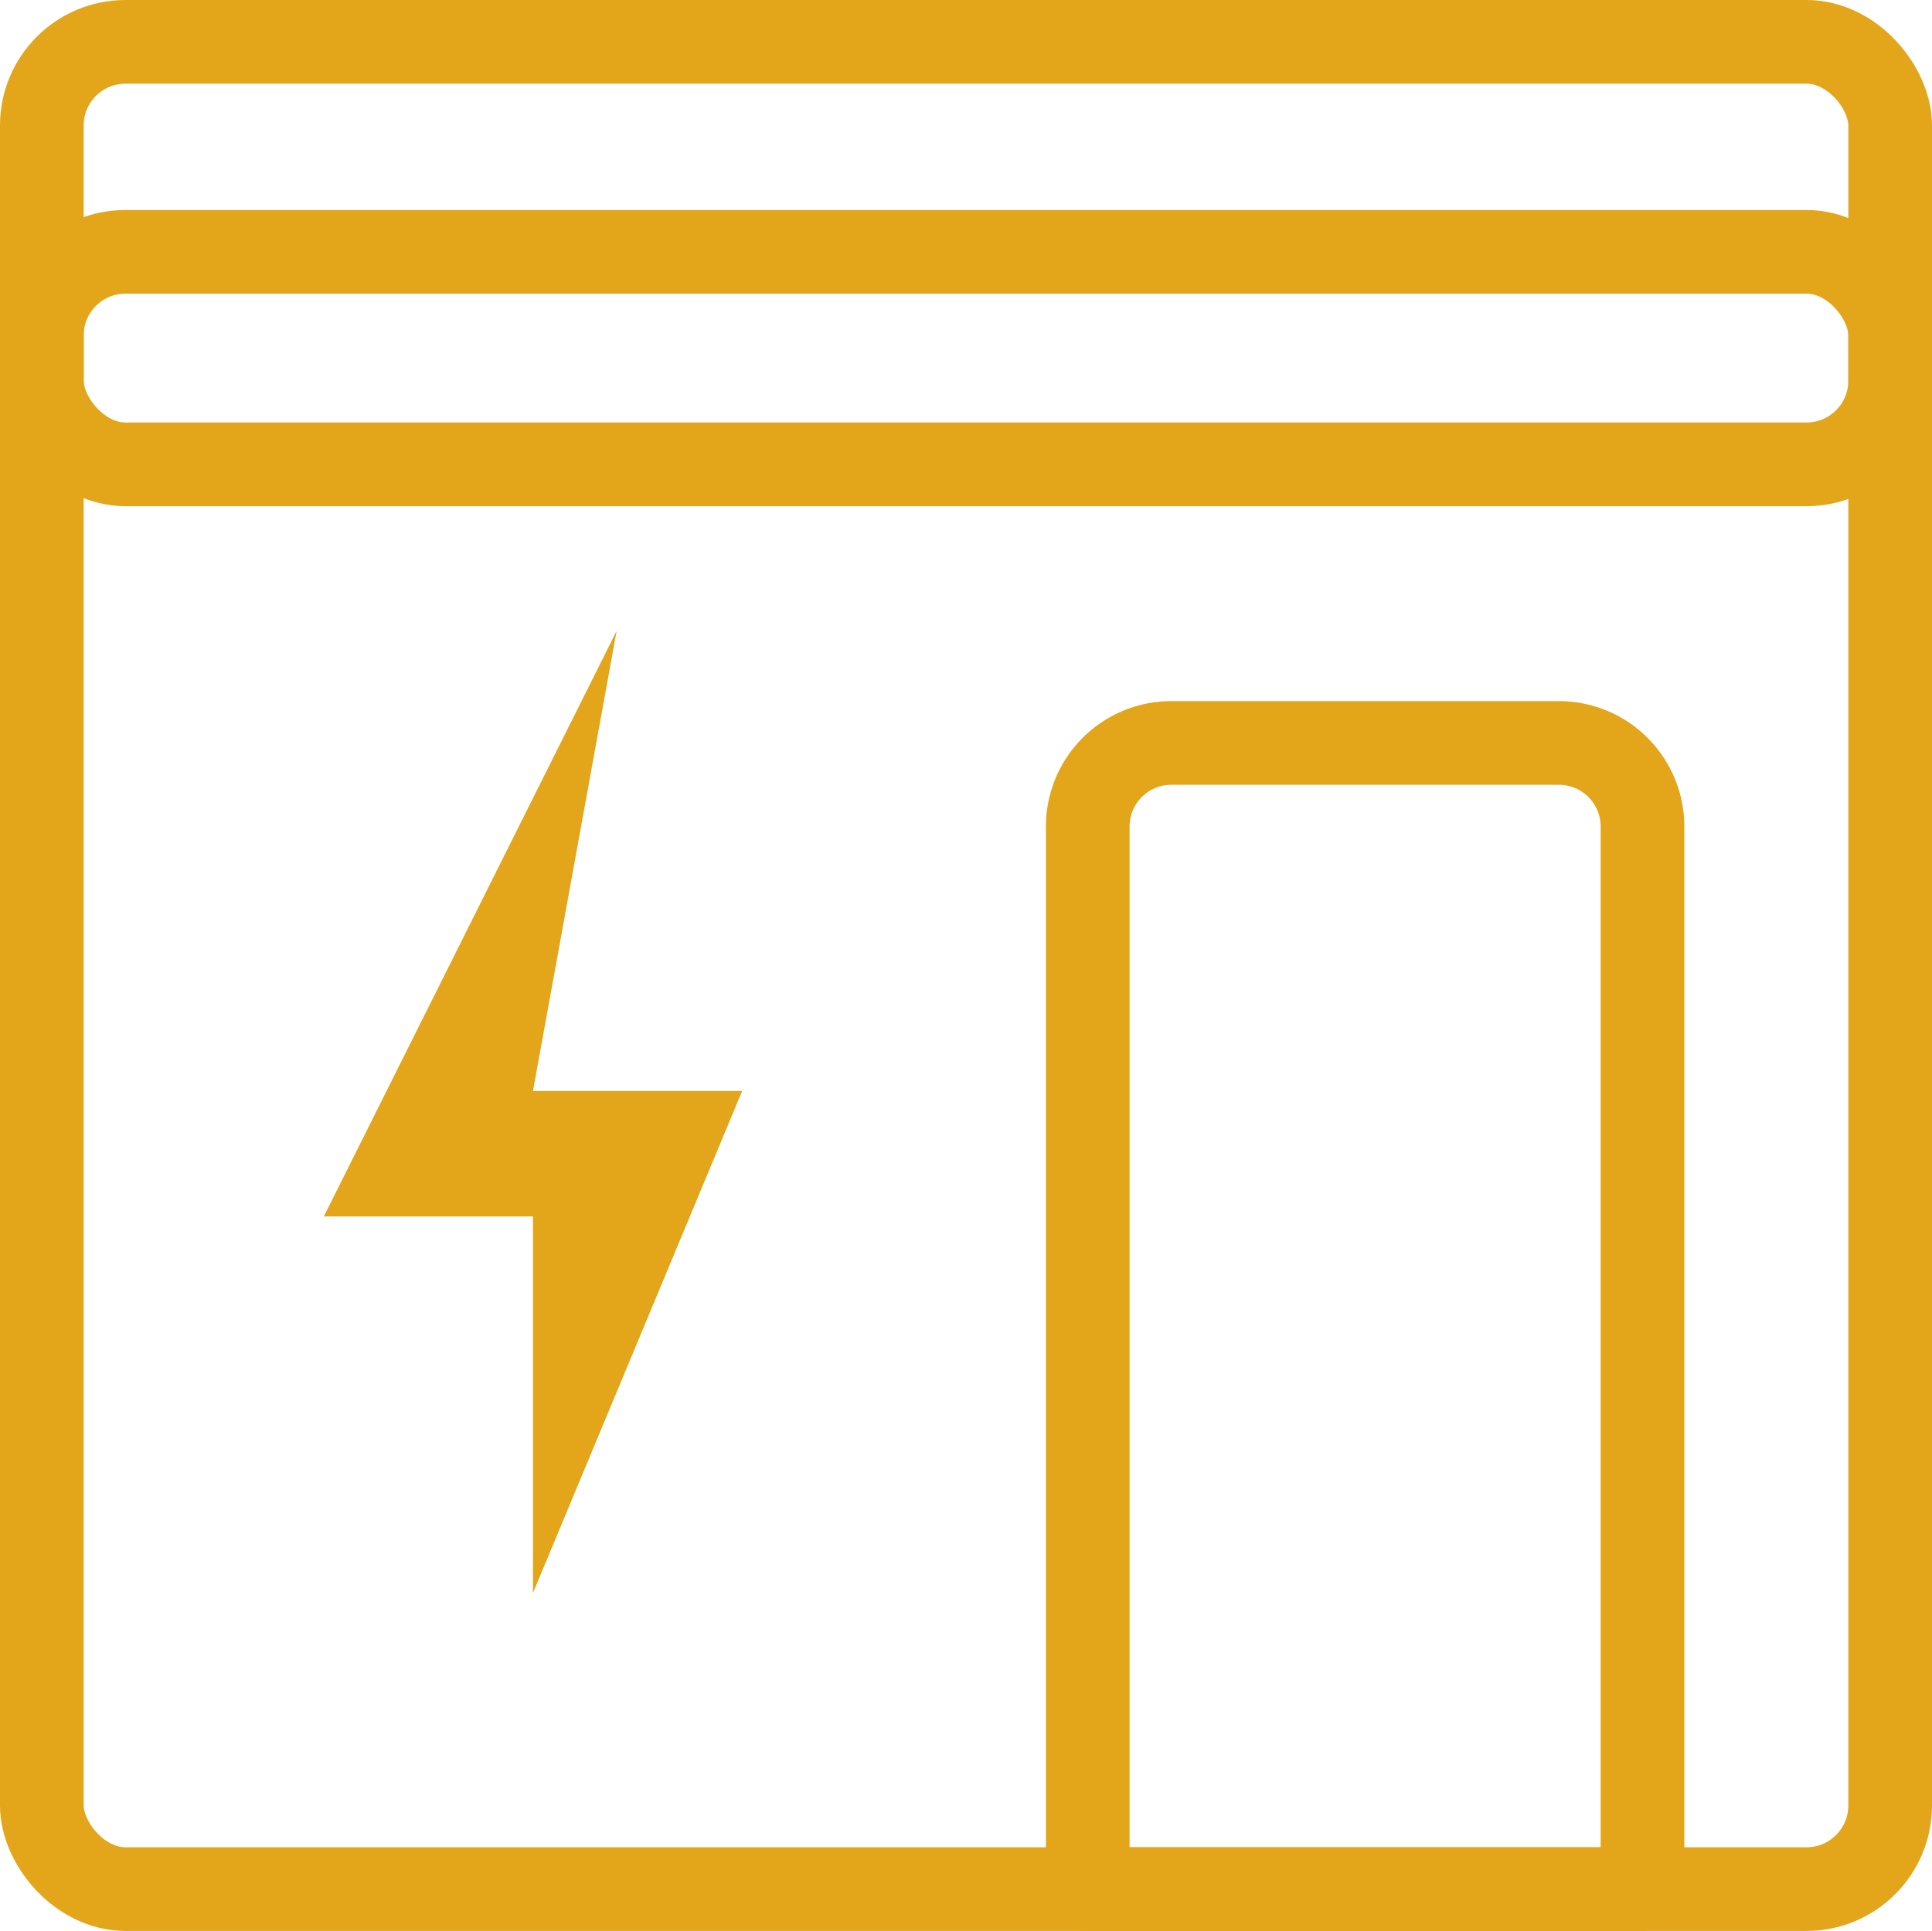
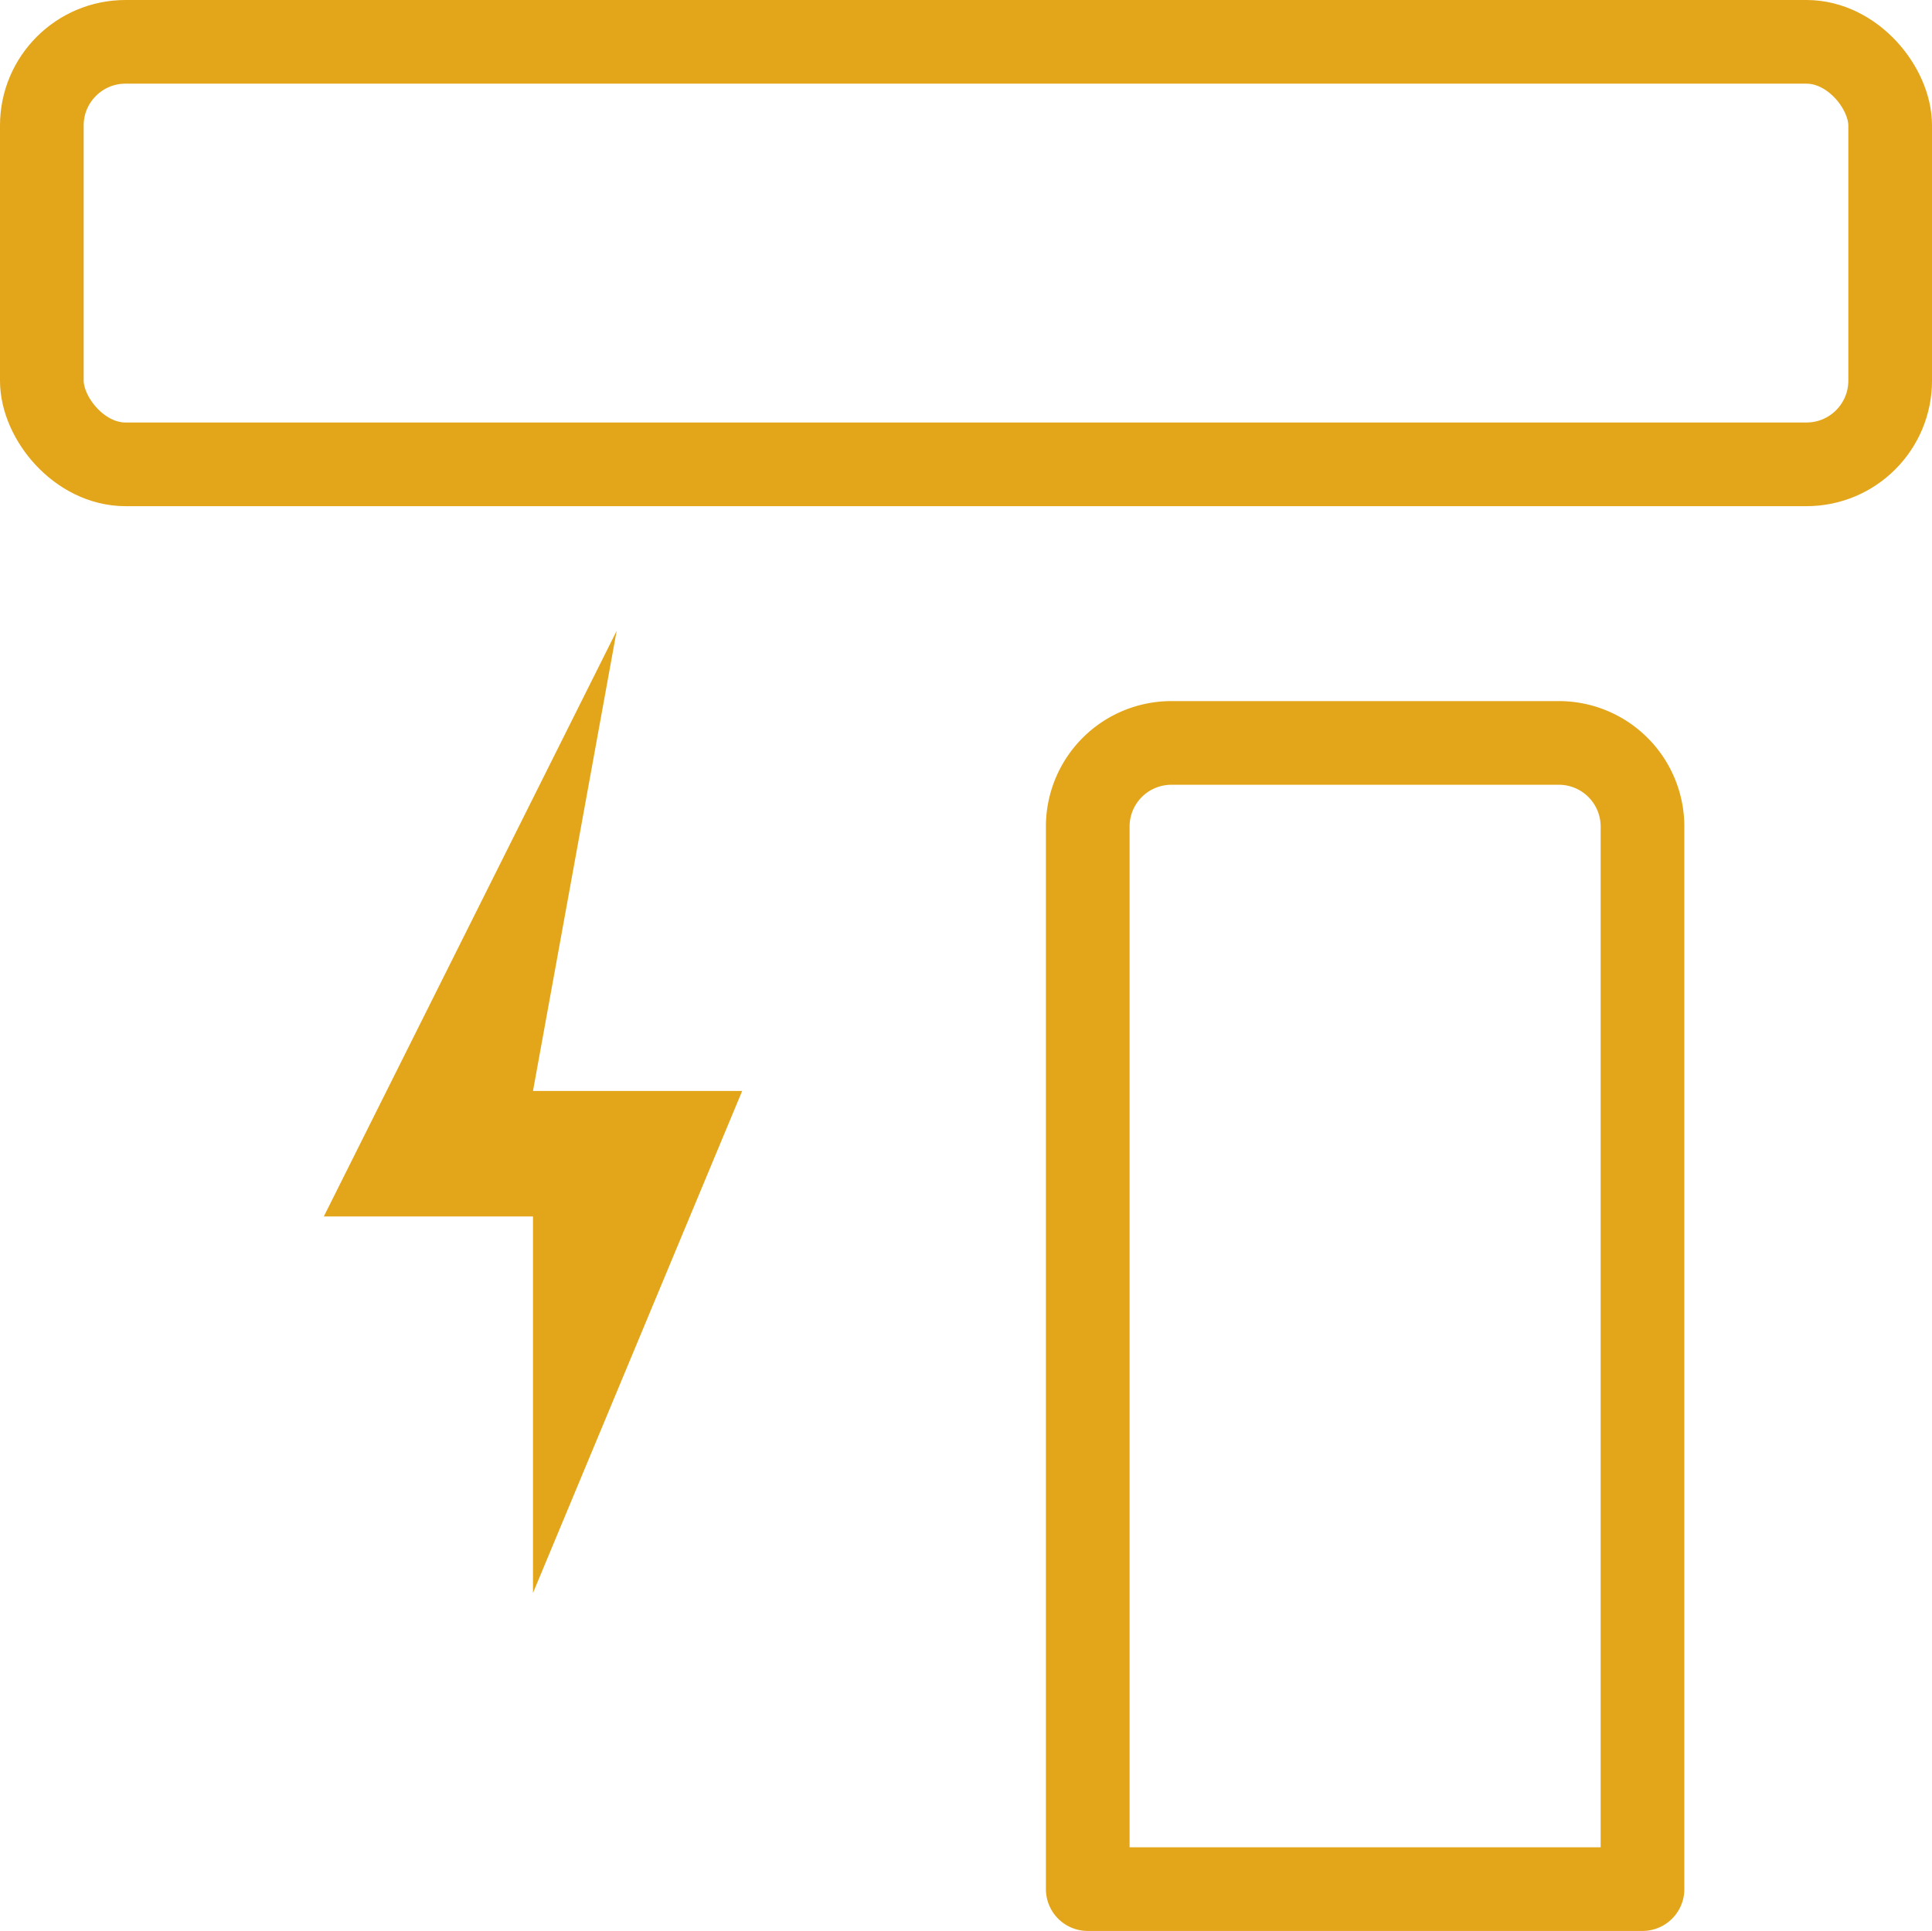
<svg xmlns="http://www.w3.org/2000/svg" viewBox="0 0 23.09 23.08">
  <defs>
    <style>.cls-1{fill:none;stroke:#e3a51a;stroke-linecap:round;stroke-linejoin:round;}.cls-2{fill:#e3a51a;}</style>
  </defs>
  <g id="Warstwa_2" data-name="Warstwa 2">
    <g id="transport">
-       <rect class="cls-1" x="0.5" y="3.01" width="22.09" height="19.57" rx="1" />
      <rect class="cls-1" x="0.5" y="0.5" width="22.09" height="5.05" rx="1" />
      <path class="cls-1" d="M14,8.88h4.63a1,1,0,0,1,1,1v12.7a0,0,0,0,1,0,0H13a0,0,0,0,1,0,0V9.88a1,1,0,0,1,1-1Z" />
      <polygon class="cls-2" points="7.37 7.54 3.87 14.54 6.37 14.54 6.37 19.04 8.87 13.04 6.37 13.04 7.37 7.54" />
    </g>
  </g>
</svg>